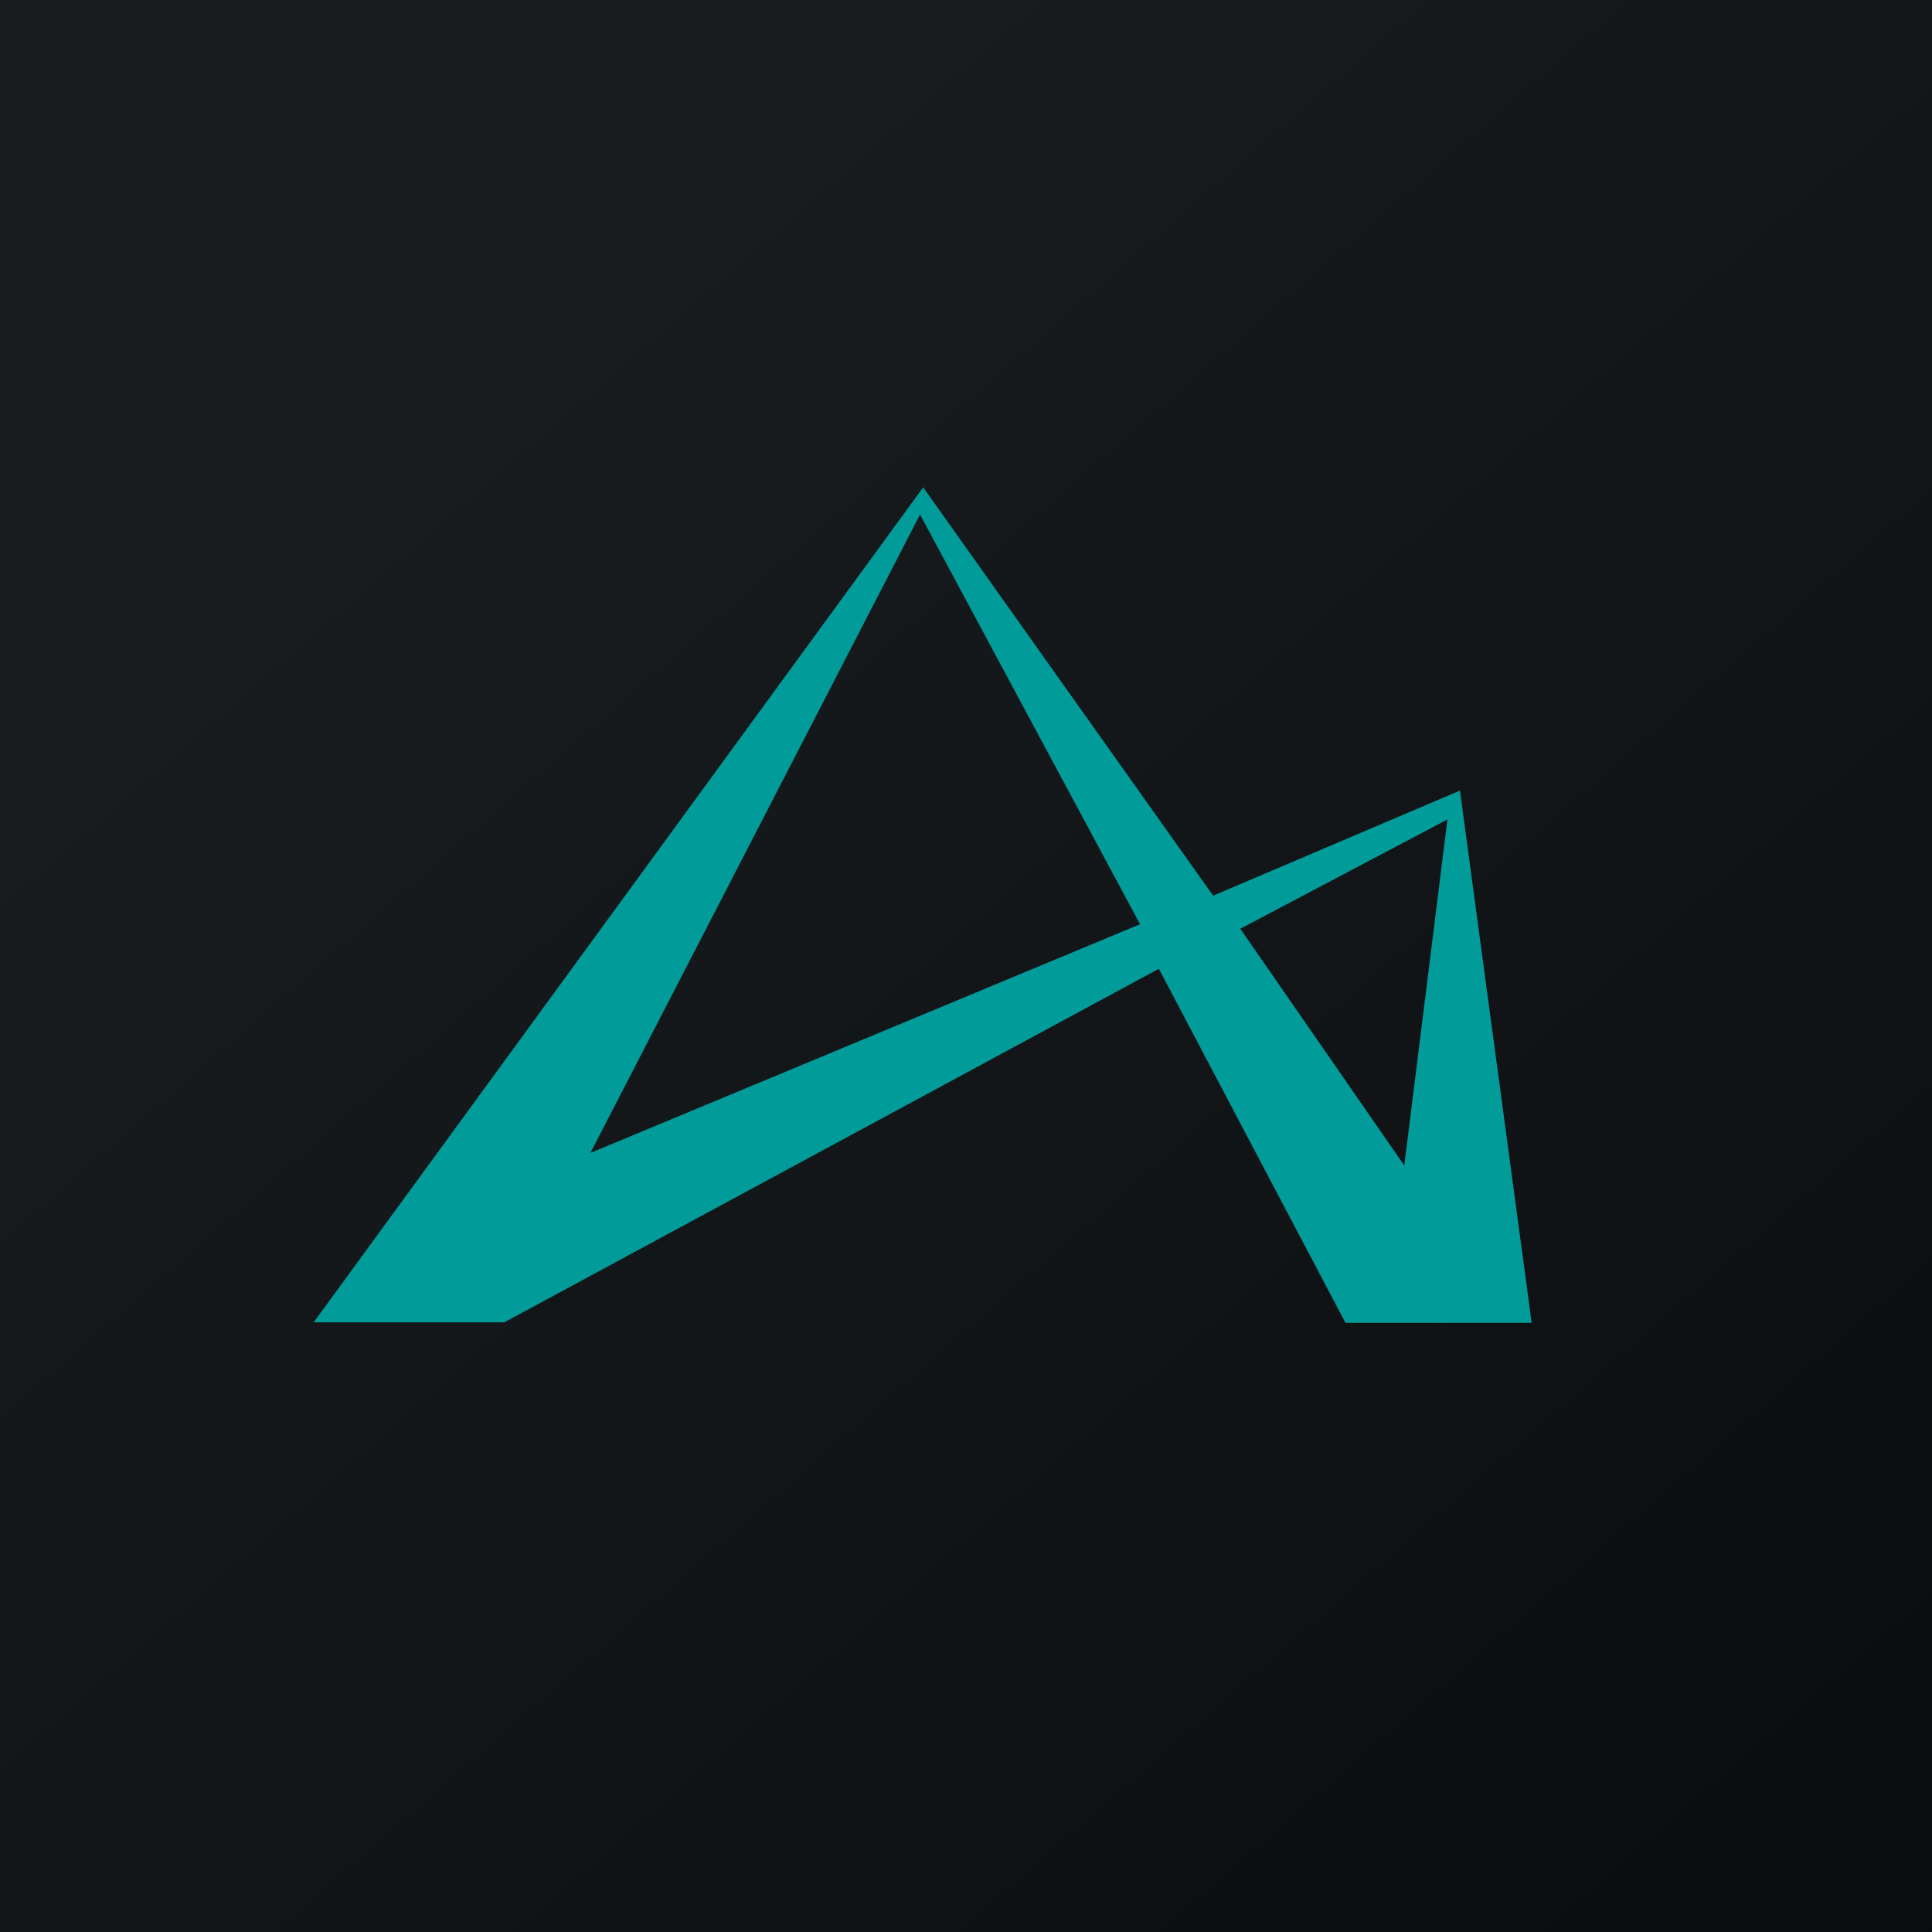
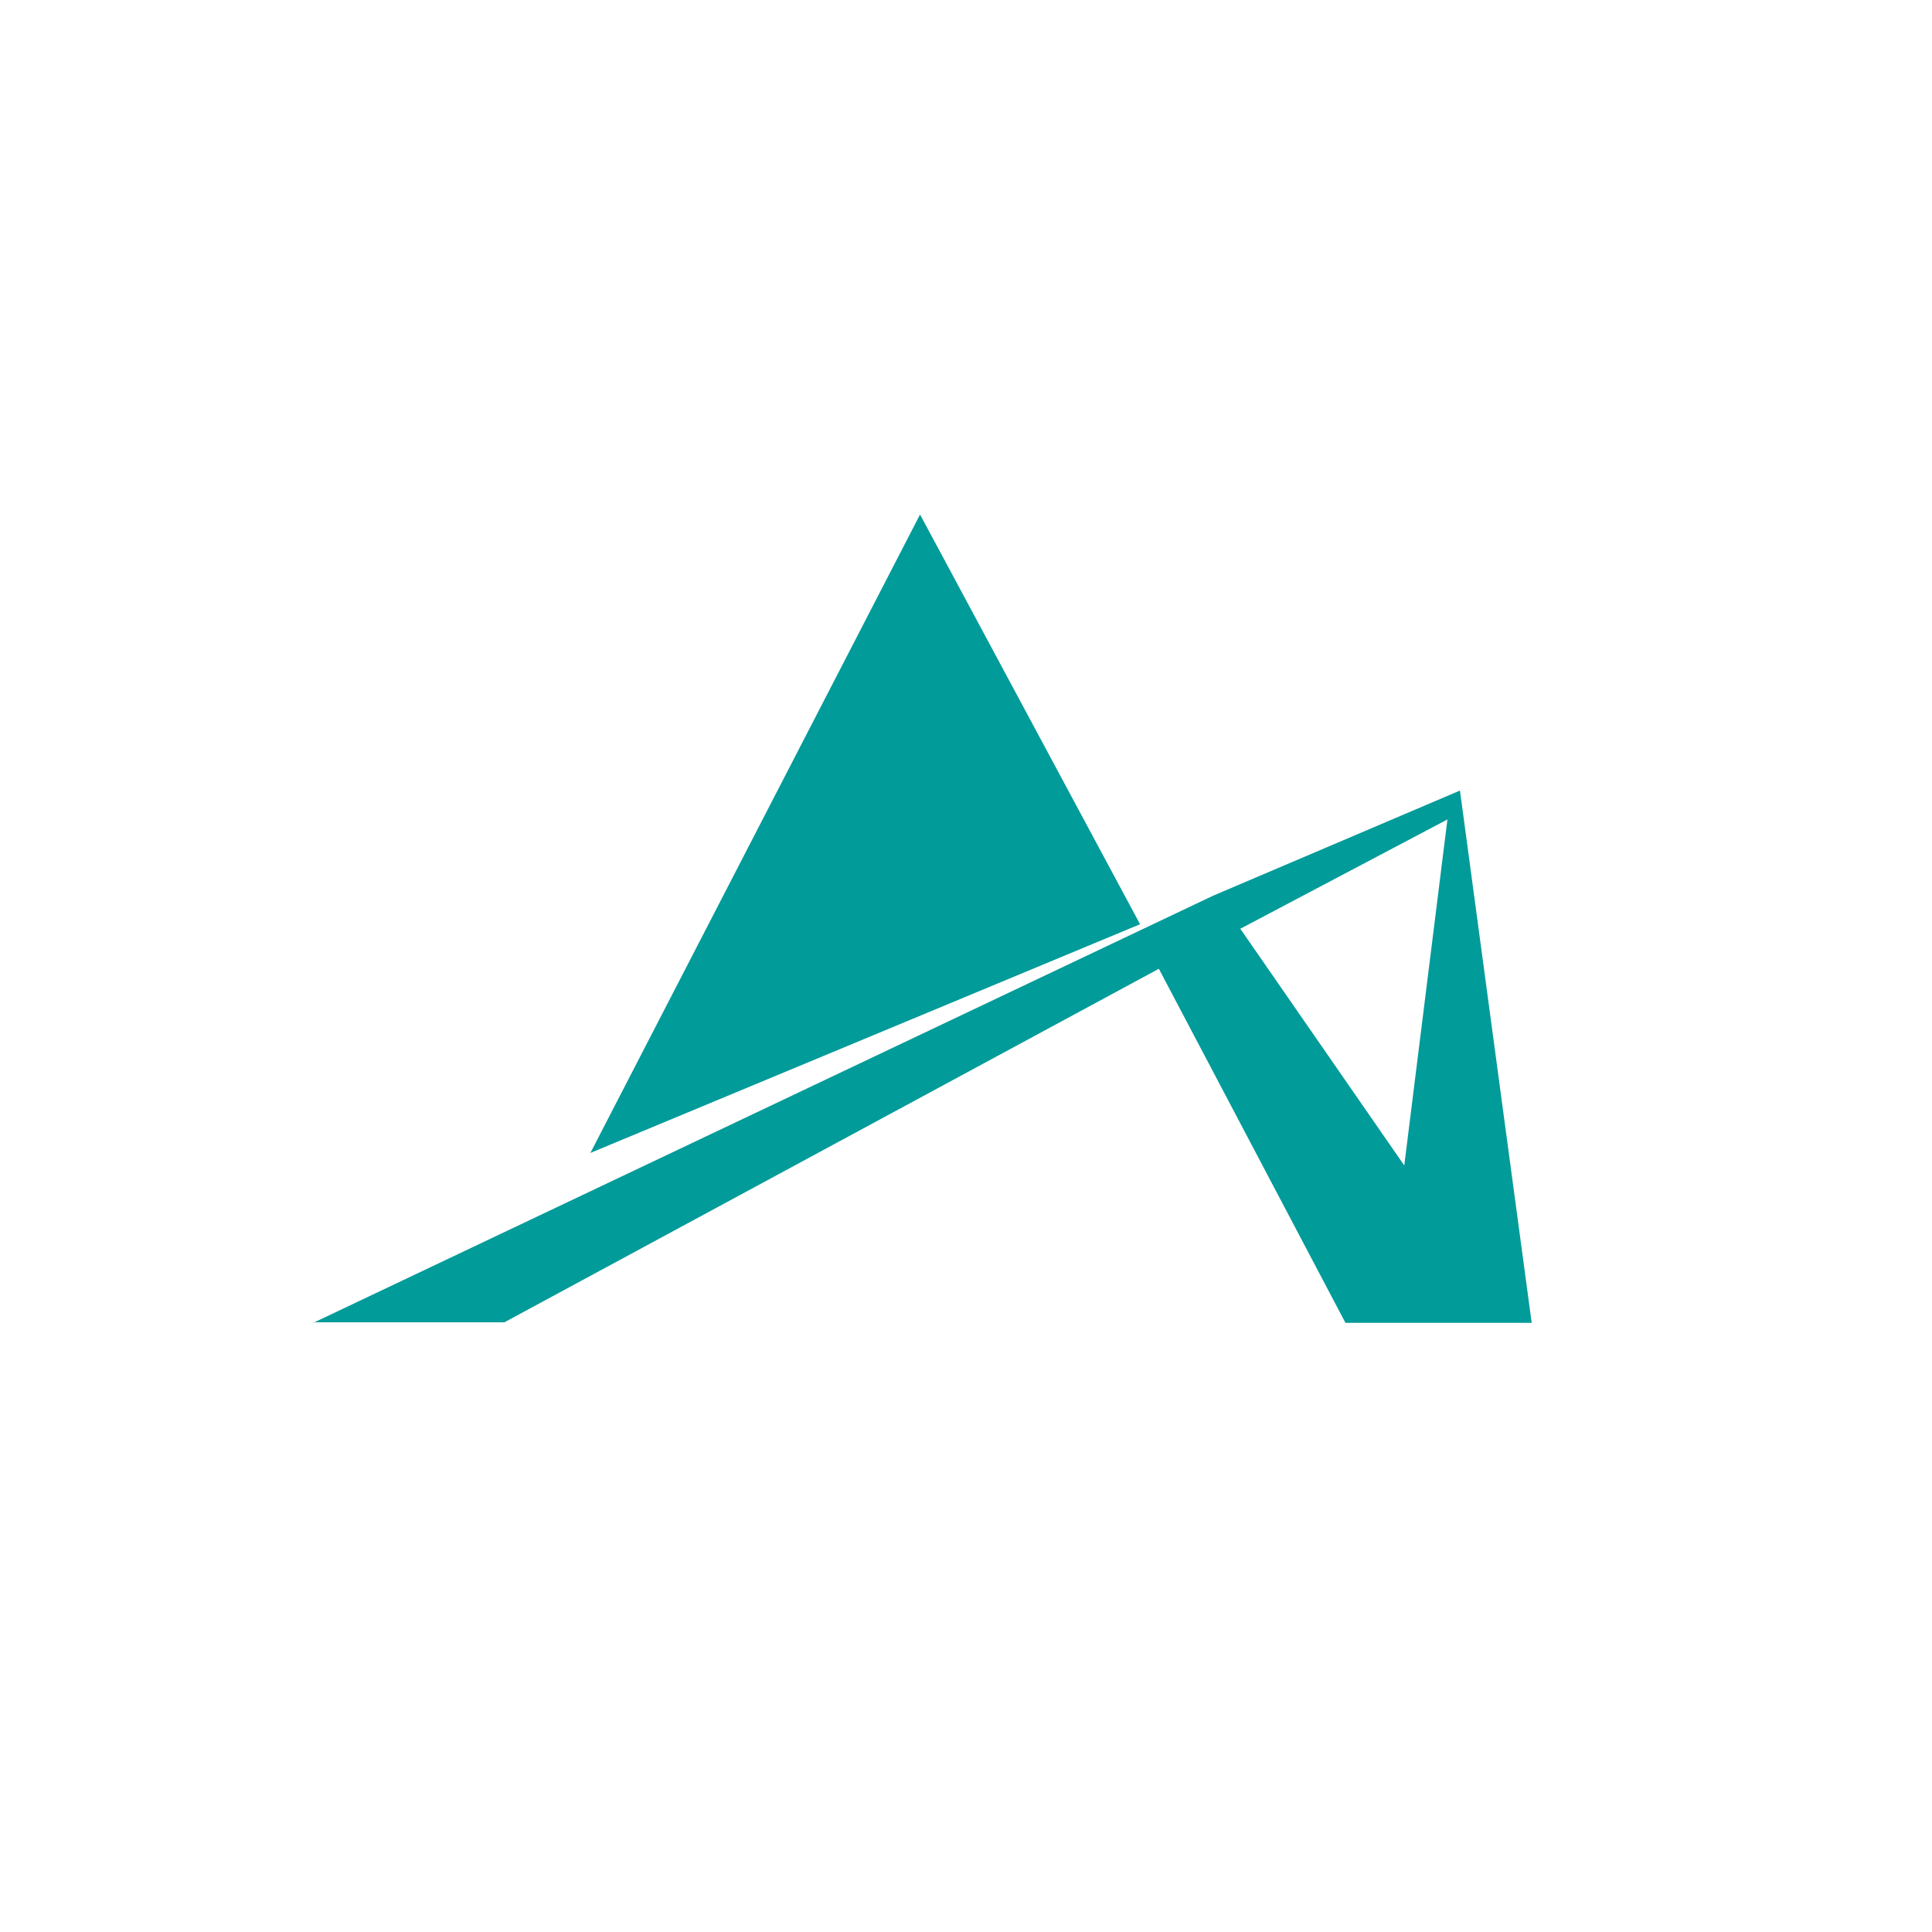
<svg xmlns="http://www.w3.org/2000/svg" viewBox="0 0 55.5 55.5">
-   <path d="M 0,0 H 55.5 V 55.5 H 0 Z" fill="url(#a)" />
-   <path d="M 8.99,37.985 H 14.49 L 33.29,27.83 L 38.65,38 H 44 L 41.94,22.71 L 34.85,25.73 L 26.52,14 L 9,38 Z M 26.43,14.78 L 16.96,33.12 L 32.75,26.55 L 26.43,14.78 Z M 40.34,33.48 L 35.63,26.68 L 41.58,23.54 L 40.34,33.48 Z" fill="rgb(1, 155, 153)" fill-rule="evenodd" />
+   <path d="M 8.99,37.985 H 14.49 L 33.29,27.83 L 38.65,38 H 44 L 41.94,22.71 L 34.85,25.73 L 9,38 Z M 26.43,14.78 L 16.96,33.12 L 32.75,26.55 L 26.43,14.78 Z M 40.34,33.48 L 35.63,26.68 L 41.58,23.54 L 40.34,33.48 Z" fill="rgb(1, 155, 153)" fill-rule="evenodd" />
  <defs>
    <linearGradient id="a" x1="10.42" x2="68.15" y1="9.71" y2="76.02" gradientUnits="userSpaceOnUse">
      <stop stop-color="rgb(25, 29, 31)" offset="0" />
      <stop stop-color="rgb(5, 5, 8)" offset="1" />
    </linearGradient>
  </defs>
</svg>